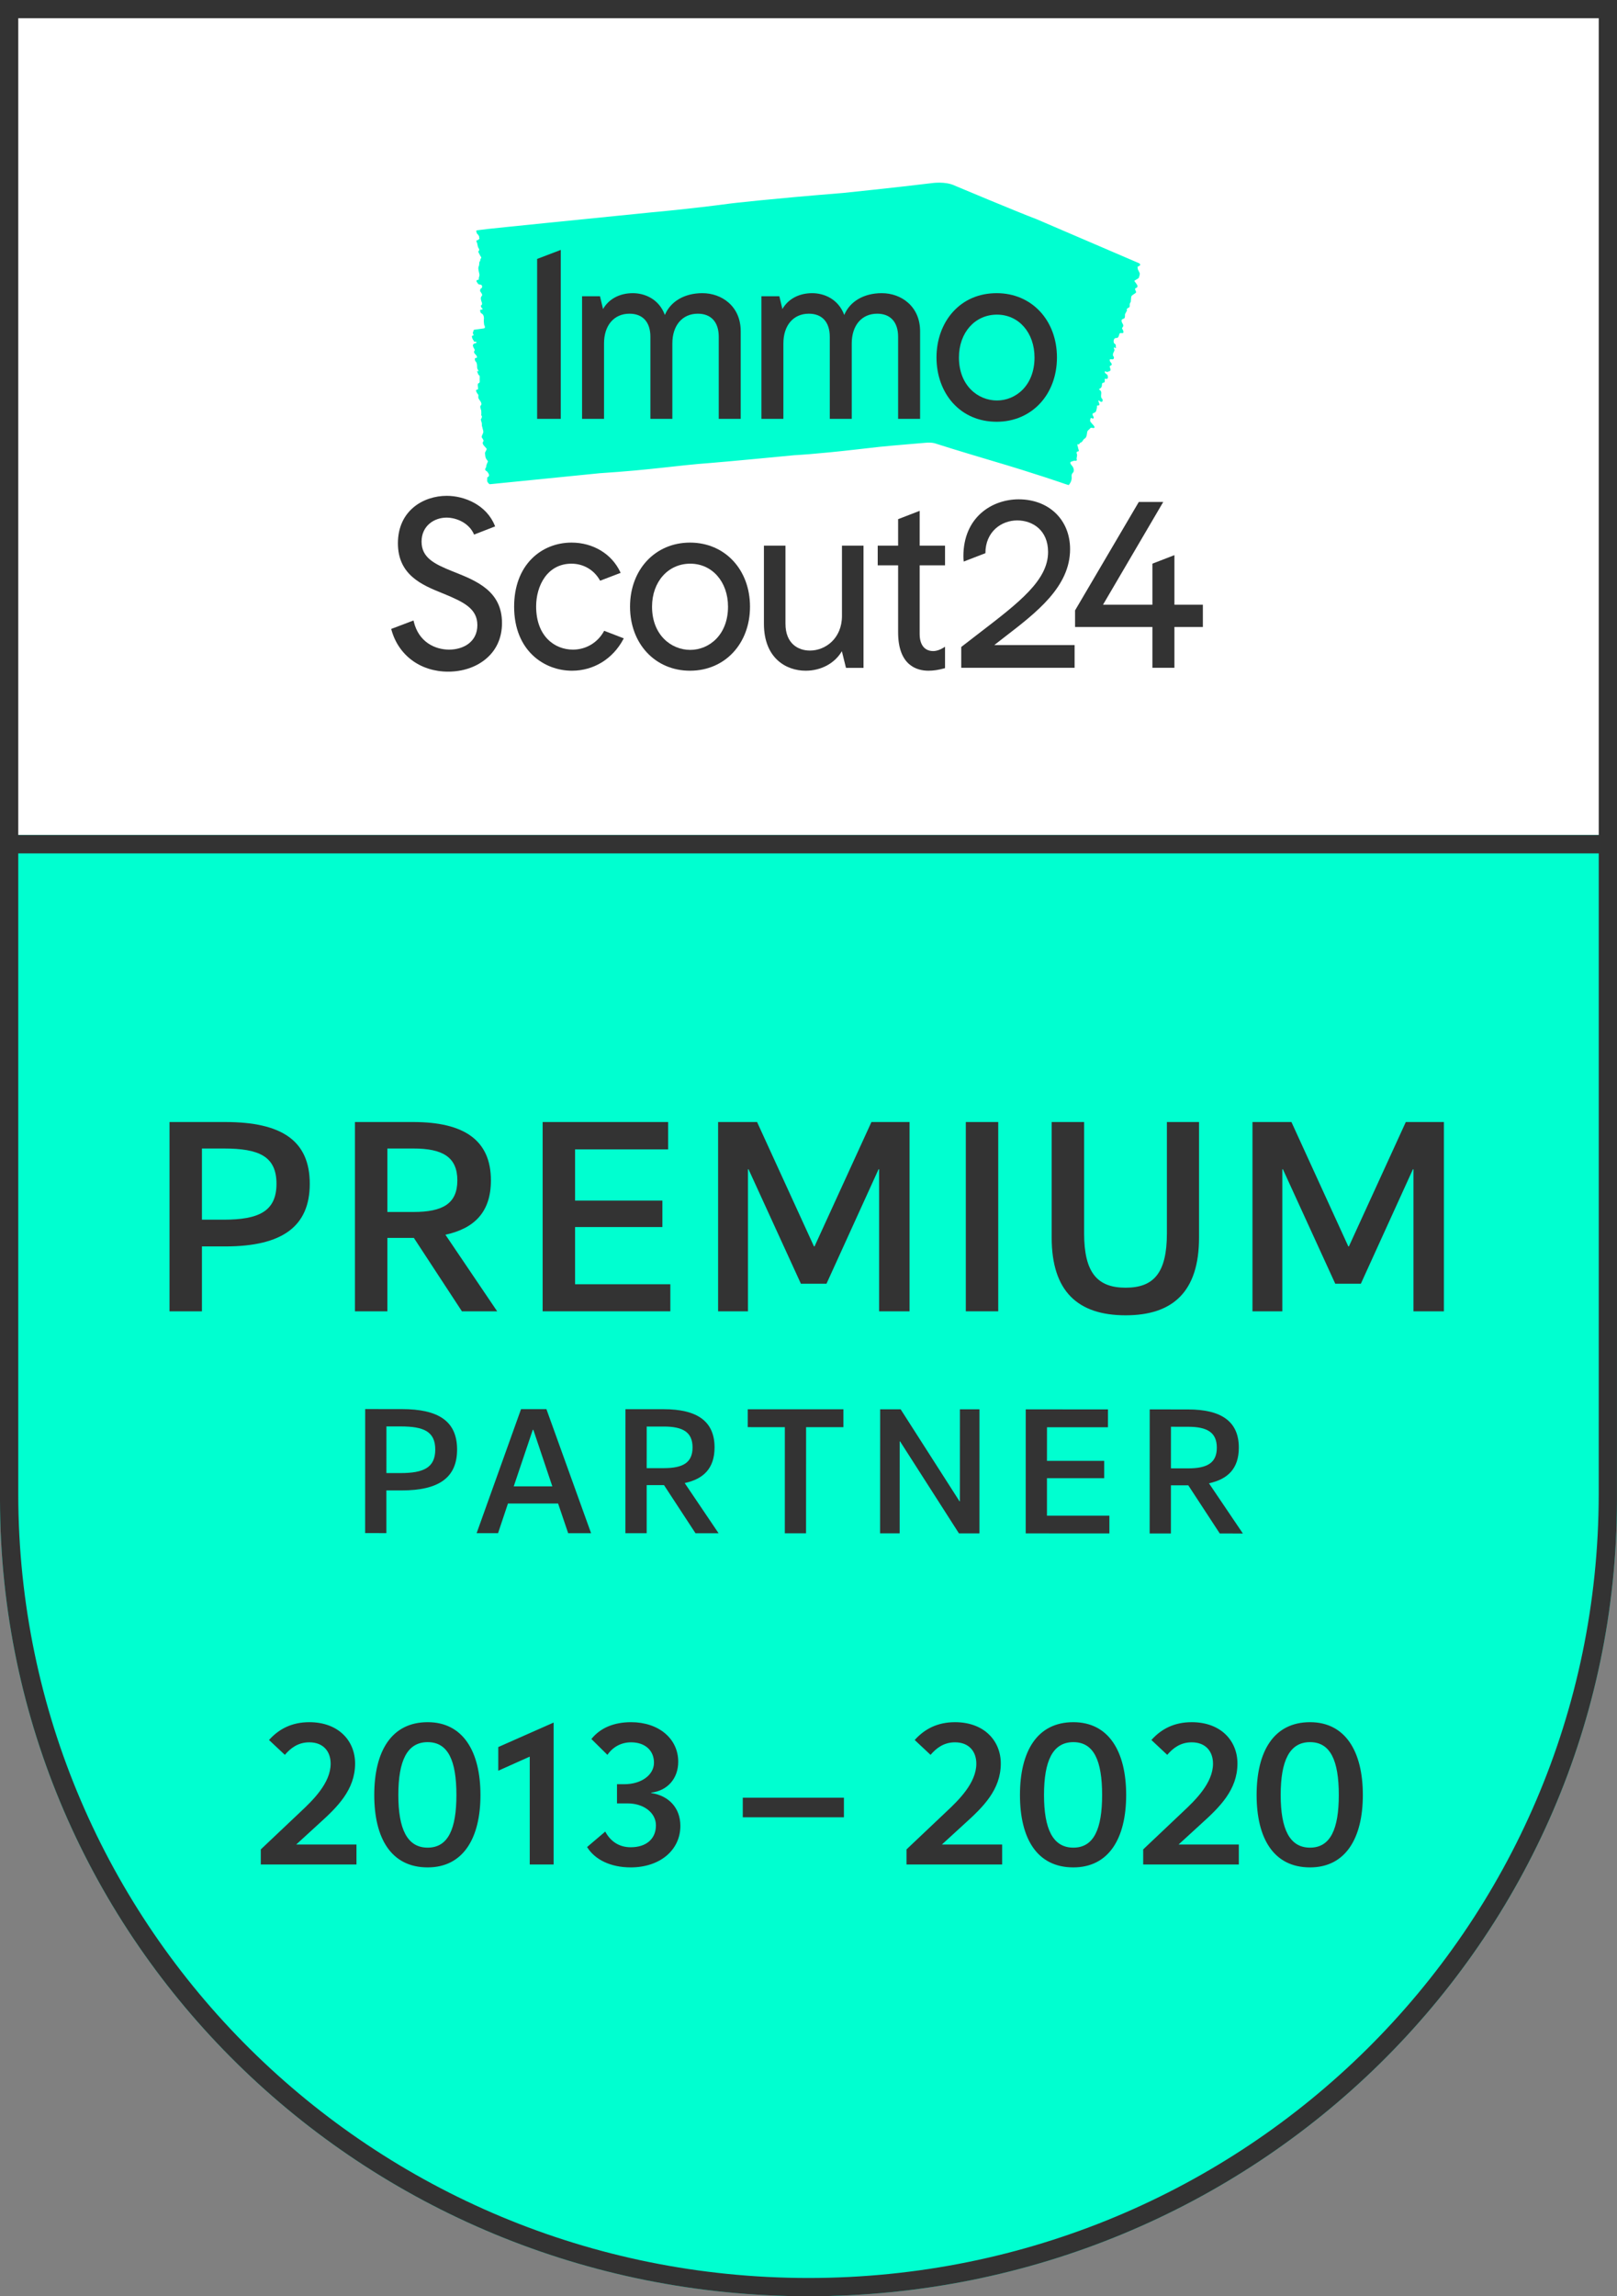
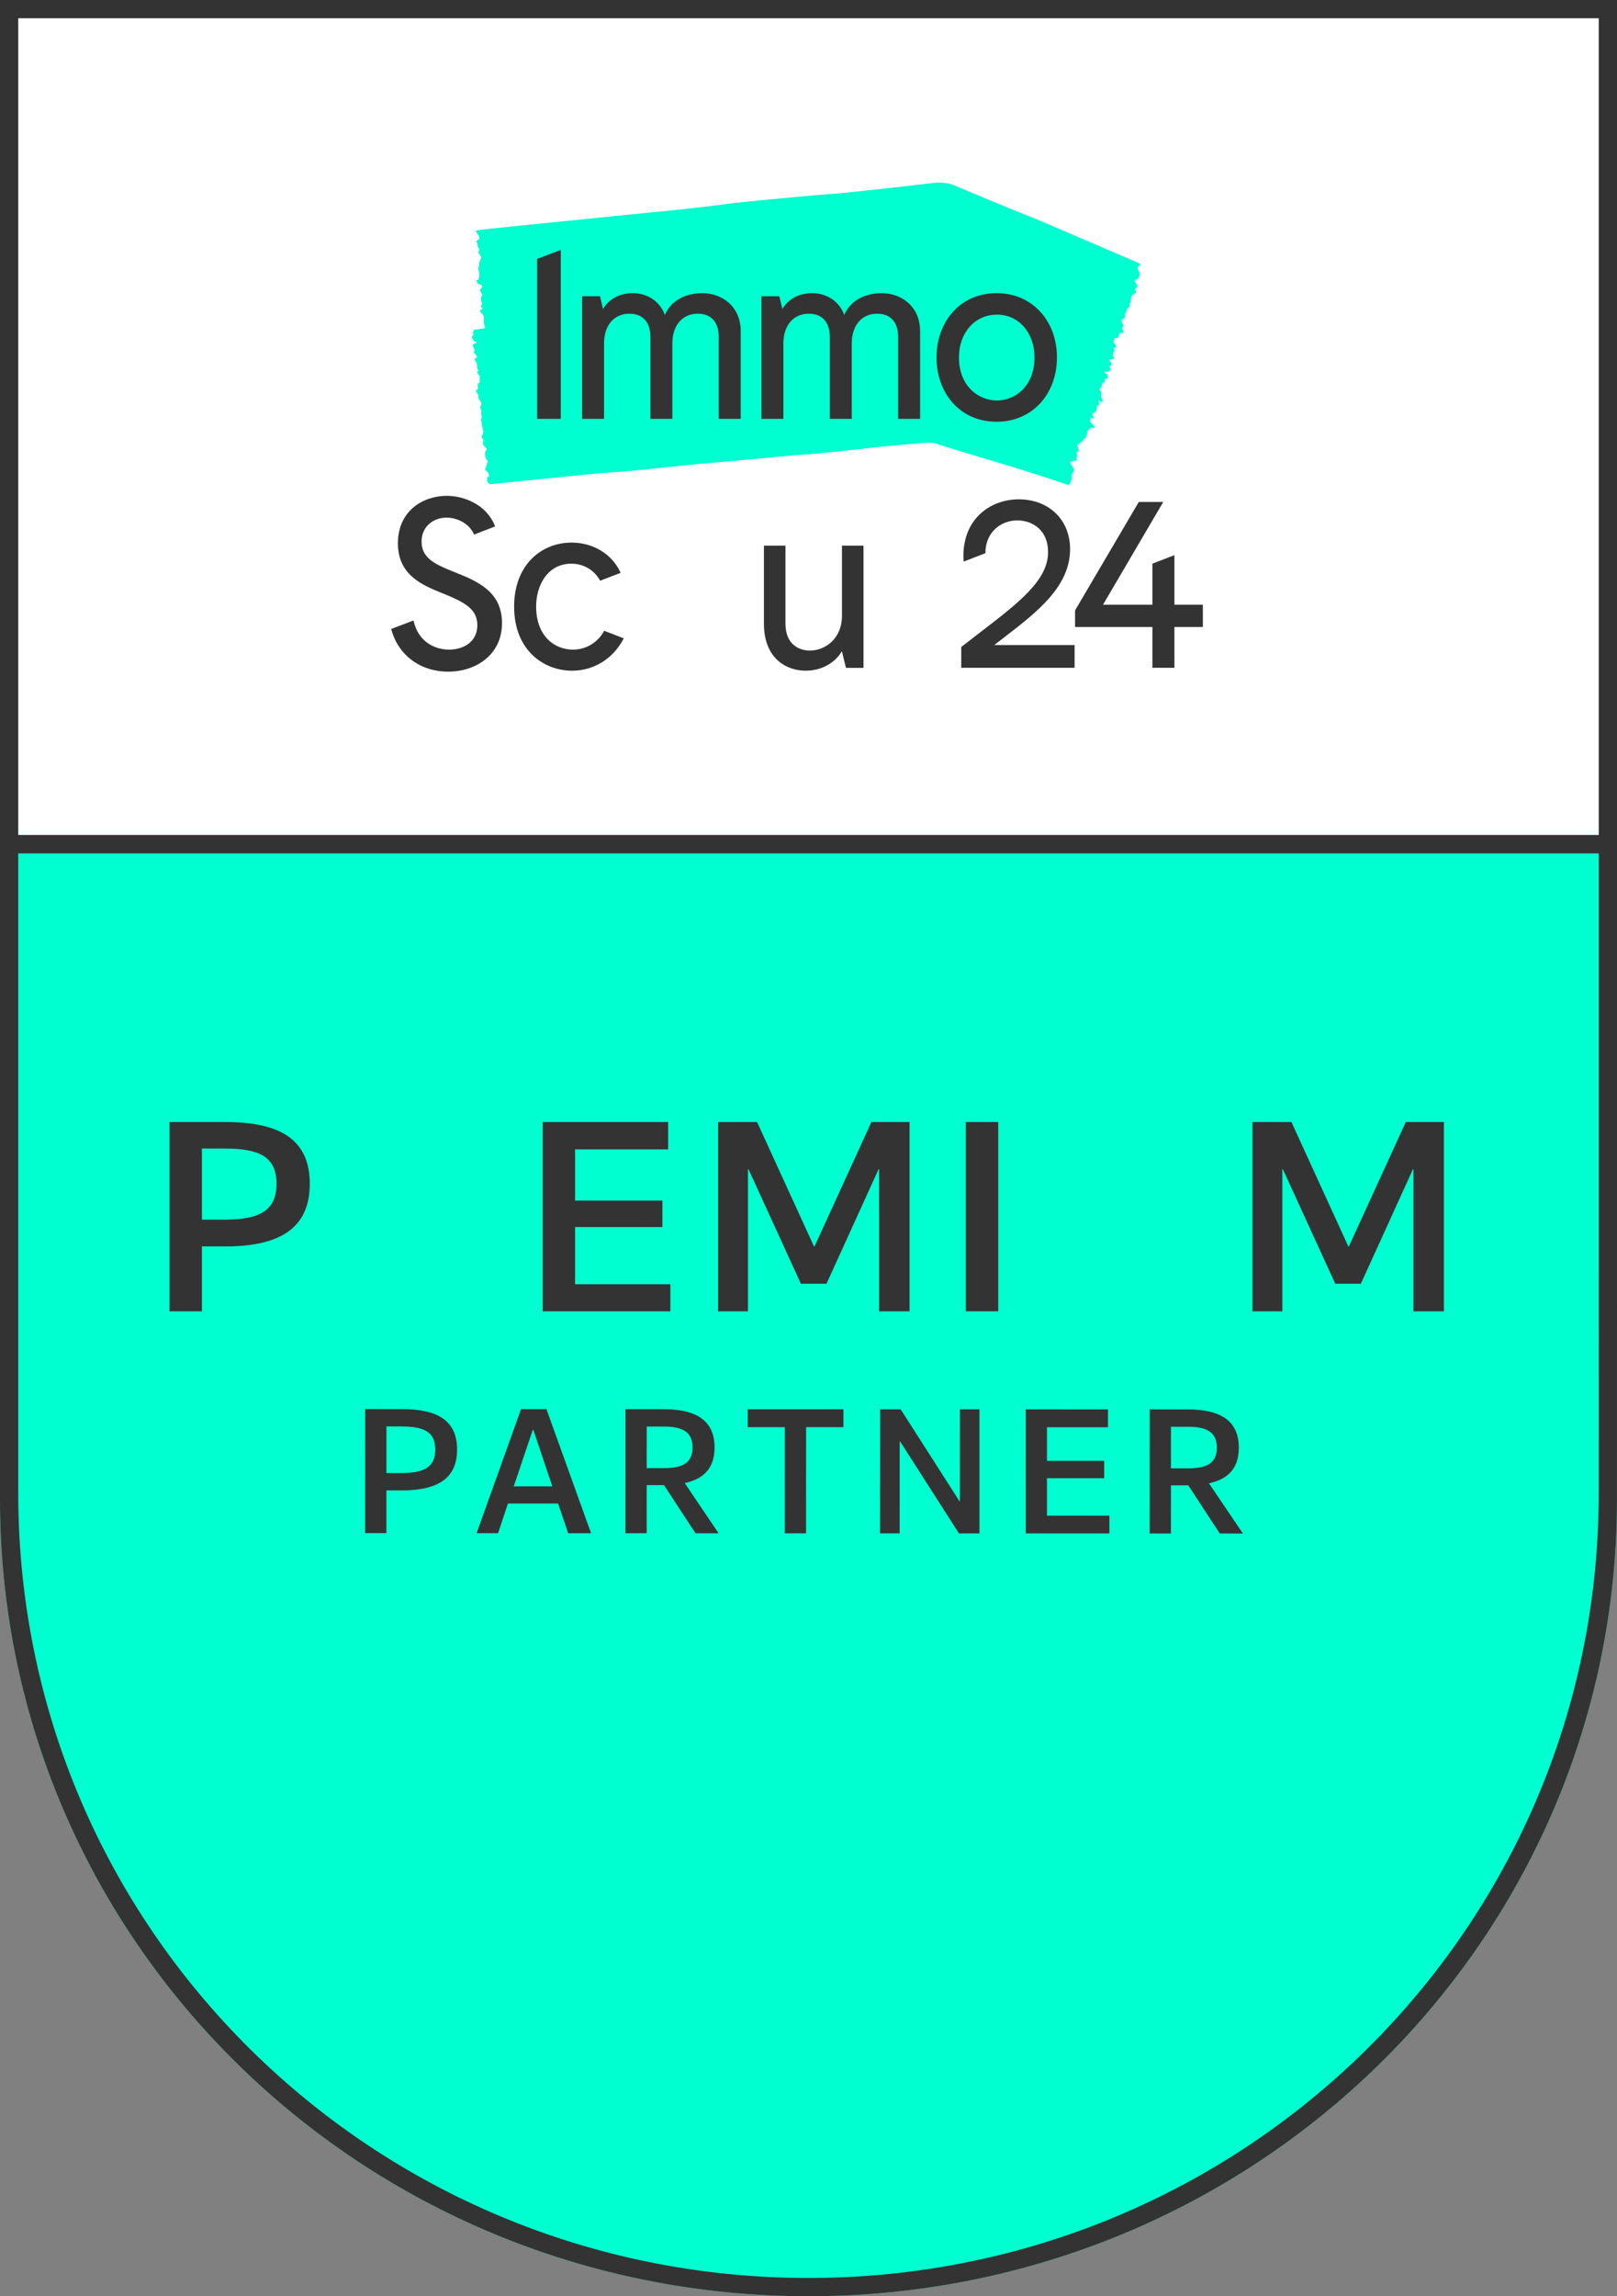
<svg xmlns="http://www.w3.org/2000/svg" width="62px" height="88px" viewBox="0 0 62 88" version="1.1">
  <rect x="0" y="0" width="62" height="88" fill="#808080" stroke="none" />
  <title>badge/small/PP period/2013-2020</title>
  <desc>Created with Sketch.</desc>
  <g id="badge/small/PP-period/2013-2020" stroke="none" stroke-width="1" fill="none" fill-rule="evenodd">
    <path d="M0,48 L0,57.5 C0.027,74.402 13.895,88 31,88 C48.105,88 61.973,74.402 61.999,57.5 L62,48 C62,48 62,32 62,0 L0,0 C0,32 0,48 0,48 Z" id="teal-BG" fill="#00FFD0" />
    <rect id="white-BG" fill="#FFFFFF" x="0" y="0" width="62" height="32" />
    <polygon id="line" fill="#333333" points="0 32.705 62 32.705 62 32 0 32" />
    <path d="M62,0 L62,48 L61.999,57.5 C61.973,74.402 48.105,88 31,88 C13.895,88 0.027,74.402 0,57.5 L0,57.5 L0,0 L62,0 L62,0 Z M61.3,0.7 L0.7,0.7 L0.7,57.285 C0.726,73.918 14.281,87.3 31,87.3 C47.719,87.3 61.274,73.918 61.299,57.285 L61.3,47.936 L61.3,0.7 L61.3,0.7 Z" id="outline" fill="#333333" />
    <g id="Partner" transform="translate(14, 54)" fill="#333333">
      <path d="M2.689,1.553 C2.689,0.859 2.246,0.666 1.367,0.666 L0.817,0.666 L0.816,2.453 L1.366,2.453 C2.238,2.453 2.688,2.246 2.689,1.553 Z M3.526,1.553 C3.525,2.625 2.831,3.118 1.402,3.118 L0.815,3.118 L0.815,4.754 L7.54951657e-13,4.753 L0.002,-3.55271368e-15 L1.403,0.001 C2.826,0.001 3.526,0.474 3.526,1.553 L3.526,1.553 Z" id="Fill-9" />
      <path d="M7.178,2.963 L6.45,0.796 L6.428,0.796 L5.698,2.962 L7.178,2.963 Z M7.399,3.62 L5.476,3.62 L5.097,4.756 L4.275,4.756 L5.978,0.003 L6.951,0.003 L8.664,4.758 L7.785,4.757 L7.399,3.62 L7.399,3.62 Z" id="Fill-10" />
      <path d="M10.795,2.264 L11.453,2.264 C12.182,2.264 12.554,2.057 12.554,1.471 C12.555,0.885 12.183,0.67 11.453,0.67 L10.796,0.67 L10.795,2.264 Z M12.667,4.759 L11.46,2.915 L11.431,2.915 L10.795,2.914 L10.795,4.758 L9.979,4.758 L9.982,0.004 L11.447,0.005 C12.726,0.006 13.398,0.463 13.398,1.471 C13.397,2.272 12.976,2.68 12.253,2.836 L13.553,4.76 L12.667,4.759 L12.667,4.759 Z" id="Fill-11" />
      <polyline id="Fill-12" points="18.338 0.694 16.908 0.694 16.906 4.761 16.092 4.761 16.093 0.694 14.671 0.693 14.671 0.007 18.338 0.008 18.338 0.694" />
      <polyline id="Fill-13" points="19.747 0.009 20.533 0.009 22.79 3.534 22.805 3.534 22.806 0.01 23.556 0.01 23.555 4.764 22.768 4.764 20.511 1.239 20.496 1.239 20.495 4.763 19.744 4.762 19.747 0.009" />
      <polyline id="Fill-14" points="28.537 4.087 28.537 4.766 25.328 4.765 25.329 0.011 28.482 0.013 28.481 0.698 26.144 0.698 26.143 1.985 28.338 1.986 28.338 2.65 26.143 2.649 26.143 4.086 28.537 4.087" />
      <path d="M30.897,2.272 L31.555,2.273 C32.284,2.273 32.656,2.066 32.656,1.48 C32.656,0.894 32.285,0.679 31.556,0.679 L30.898,0.678 L30.897,2.272 Z M32.769,4.768 L31.562,2.923 L31.533,2.923 L30.897,2.923 L30.896,4.767 L30.081,4.767 L30.083,0.013 L31.549,0.014 C32.828,0.015 33.5,0.472 33.5,1.48 C33.499,2.281 33.078,2.688 32.355,2.845 L33.655,4.769 L32.769,4.768 L32.769,4.768 Z" id="Fill-15" />
    </g>
-     <path d="M13.668,71.453 L13.668,70.688 L11.357,70.688 L12.227,69.892 C12.932,69.255 13.615,68.595 13.615,67.582 C13.615,66.72 12.985,66 11.86,66 C11.185,66 10.69,66.263 10.315,66.683 L10.922,67.252 C11.14,66.998 11.425,66.772 11.86,66.772 C12.4,66.772 12.678,67.125 12.678,67.59 C12.678,68.332 11.995,68.993 11.523,69.435 L10,70.875 L10,71.453 L13.668,71.453 Z M16.398,71.565 C17.755,71.565 18.422,70.455 18.422,68.79 C18.422,67.125 17.755,66 16.398,66 C15.002,66 14.35,67.125 14.35,68.79 C14.35,70.455 15.002,71.565 16.398,71.565 Z M16.398,70.808 C15.61,70.808 15.273,70.088 15.273,68.79 C15.273,67.478 15.61,66.765 16.398,66.765 C17.185,66.765 17.5,67.478 17.5,68.79 C17.5,70.088 17.185,70.808 16.398,70.808 Z M21.227,71.453 L21.227,66.015 L19.105,66.953 L19.105,67.86 L20.312,67.32 L20.312,71.453 L21.227,71.453 Z M24.183,71.565 C25.3,71.565 26.087,70.905 26.087,69.975 C26.087,69.3 25.66,68.82 24.97,68.715 L24.97,68.7 C25.593,68.625 26.005,68.16 26.005,67.515 C26.005,66.63 25.255,66 24.198,66 C23.53,66 23.012,66.225 22.675,66.645 L23.29,67.252 C23.5,66.945 23.823,66.772 24.198,66.772 C24.73,66.772 25.075,67.08 25.075,67.552 C25.075,68.025 24.587,68.377 23.942,68.377 L23.657,68.377 L23.657,69.112 L24.062,69.112 C24.685,69.112 25.15,69.472 25.15,69.953 C25.15,70.47 24.782,70.793 24.183,70.793 C23.747,70.793 23.41,70.575 23.207,70.192 L22.51,70.785 C22.81,71.272 23.418,71.565 24.183,71.565 Z M32.358,69.645 L32.358,68.895 L28.48,68.895 L28.48,69.645 L32.358,69.645 Z M38.425,71.453 L38.425,70.688 L36.115,70.688 L36.985,69.892 C37.69,69.255 38.373,68.595 38.373,67.582 C38.373,66.72 37.742,66 36.617,66 C35.943,66 35.447,66.263 35.072,66.683 L35.68,67.252 C35.898,66.998 36.182,66.772 36.617,66.772 C37.157,66.772 37.435,67.125 37.435,67.59 C37.435,68.332 36.752,68.993 36.28,69.435 L34.758,70.875 L34.758,71.453 L38.425,71.453 Z M41.155,71.565 C42.513,71.565 43.18,70.455 43.18,68.79 C43.18,67.125 42.513,66 41.155,66 C39.76,66 39.108,67.125 39.108,68.79 C39.108,70.455 39.76,71.565 41.155,71.565 Z M41.155,70.808 C40.367,70.808 40.03,70.088 40.03,68.79 C40.03,67.478 40.367,66.765 41.155,66.765 C41.943,66.765 42.258,67.478 42.258,68.79 C42.258,70.088 41.943,70.808 41.155,70.808 Z M47.5,71.453 L47.5,70.688 L45.19,70.688 L46.06,69.892 C46.765,69.255 47.447,68.595 47.447,67.582 C47.447,66.72 46.818,66 45.693,66 C45.017,66 44.523,66.263 44.148,66.683 L44.755,67.252 C44.972,66.998 45.258,66.772 45.693,66.772 C46.233,66.772 46.51,67.125 46.51,67.59 C46.51,68.332 45.828,68.993 45.355,69.435 L43.833,70.875 L43.833,71.453 L47.5,71.453 Z M50.23,71.565 C51.587,71.565 52.255,70.455 52.255,68.79 C52.255,67.125 51.587,66 50.23,66 C48.835,66 48.182,67.125 48.182,68.79 C48.182,70.455 48.835,71.565 50.23,71.565 Z M50.23,70.808 C49.443,70.808 49.105,70.088 49.105,68.79 C49.105,67.478 49.443,66.765 50.23,66.765 C51.017,66.765 51.333,67.478 51.333,68.79 C51.333,70.088 51.017,70.808 50.23,70.808 Z" id="period" fill="#333333" fill-rule="nonzero" />
    <g id="PREMIUM" transform="translate(6.5, 43)" fill="#333333">
      <path d="M4.101,2.367 C4.101,1.31 3.425,1.015 2.083,1.015 L1.243,1.015 L1.243,3.742 L2.083,3.742 C3.414,3.742 4.101,3.425 4.101,2.367 Z M5.377,2.367 C5.377,4.004 4.319,4.767 2.138,4.767 L1.243,4.767 L1.243,7.254 L3.28626015e-13,7.254 L3.28626015e-13,-7.10542736e-15 L2.138,-7.10542736e-15 C4.308,-7.10542736e-15 5.377,0.72 5.377,2.367 L5.377,2.367 Z" id="Fill-16" />
-       <path d="M8.353,3.447 L9.356,3.447 C10.469,3.447 11.036,3.131 11.036,2.237 C11.036,1.342 10.469,1.015 9.356,1.015 L8.353,1.015 L8.353,3.447 Z M11.211,7.254 L9.368,4.44 L8.353,4.44 L8.353,7.254 L7.109,7.254 L7.109,-7.10542736e-15 L9.346,-7.10542736e-15 C11.298,-7.10542736e-15 12.323,0.698 12.323,2.237 C12.323,3.458 11.68,4.08 10.578,4.319 L12.563,7.254 L11.211,7.254 L11.211,7.254 Z" id="Fill-17" />
      <polyline id="Fill-18" points="19.203 6.217 19.203 7.254 14.306 7.254 14.306 -7.10542736e-15 19.117 -7.10542736e-15 19.117 1.048 15.55 1.048 15.55 3.011 18.898 3.011 18.898 4.025 15.55 4.025 15.55 6.217 19.203 6.217" />
      <polyline id="Fill-19" points="21.034 -7.10542736e-15 22.528 -7.10542736e-15 24.71 4.767 24.731 4.767 26.913 -7.10542736e-15 28.375 -7.10542736e-15 28.375 7.254 27.208 7.254 27.208 1.811 27.186 1.811 25.19 6.196 24.208 6.196 22.201 1.811 22.179 1.811 22.179 7.254 21.034 7.254 21.034 -7.10542736e-15" />
      <polygon id="Fill-20" points="30.532 7.254 31.775 7.254 31.775 -1.0658141e-14 30.532 -1.0658141e-14" />
-       <path d="M33.824,4.429 L33.824,-3.55271368e-15 L35.068,-3.55271368e-15 L35.068,4.265 C35.068,5.781 35.58,6.349 36.66,6.349 C37.74,6.349 38.242,5.781 38.242,4.265 L38.242,-3.55271368e-15 L39.474,-3.55271368e-15 L39.474,4.429 C39.474,6.49 38.482,7.407 36.66,7.407 C34.817,7.407 33.824,6.479 33.824,4.429" id="Fill-21" />
      <polyline id="Fill-22" points="41.523 -7.10542736e-15 43.017 -7.10542736e-15 45.198 4.767 45.22 4.767 47.402 -7.10542736e-15 48.863 -7.10542736e-15 48.863 7.254 47.696 7.254 47.696 1.811 47.675 1.811 45.679 6.196 44.697 6.196 42.69 1.811 42.668 1.811 42.668 7.254 41.523 7.254 41.523 -7.10542736e-15" />
    </g>
    <g id="Logo" transform="translate(15, 7)">
      <path d="M26.09,11.275 C26.111,11.449 25.976,11.591 25.976,11.591 L25.825,11.543 C25.825,11.543 24.71,11.151 22.997,10.647 C22.997,10.647 21.48,10.197 20.864,9.995 C20.864,9.995 20.732,9.944 20.473,9.97 C20.214,9.995 19.319,10.063 18.73,10.124 L17.829,10.226 C16.202,10.412 15.459,10.445 15.459,10.445 C12.878,10.694 12.26,10.741 12.26,10.741 C10.897,10.841 10.029,11.004 7.99,11.136 L4.152,11.52 C4.152,11.52 3.879,11.549 3.877,11.548 L3.775,11.557 C3.69,11.501 3.68,11.435 3.68,11.435 L3.684,11.293 C3.846,11.234 3.664,11.059 3.664,11.059 C3.58,11.024 3.608,10.963 3.608,10.963 C3.609,10.951 3.615,10.944 3.62,10.936 C3.628,10.921 3.646,10.897 3.644,10.894 C3.626,10.848 3.711,10.682 3.711,10.682 C3.668,10.628 3.685,10.638 3.642,10.584 C3.614,10.549 3.601,10.446 3.595,10.373 C3.59,10.322 3.681,10.221 3.657,10.193 C3.618,10.148 3.578,10.107 3.54,10.059 C3.527,10.043 3.513,10.011 3.508,9.985 C3.505,9.967 3.514,9.943 3.521,9.932 C3.549,9.893 3.55,9.892 3.515,9.829 C3.502,9.806 3.487,9.787 3.474,9.764 C3.444,9.716 3.542,9.607 3.532,9.537 C3.528,9.504 3.519,9.469 3.509,9.437 C3.502,9.416 3.495,9.386 3.489,9.355 C3.486,9.349 3.483,9.343 3.481,9.336 C3.475,9.318 3.475,9.302 3.477,9.289 C3.473,9.26 3.472,9.235 3.475,9.218 C3.464,9.183 3.454,9.149 3.443,9.114 C3.435,9.087 3.437,9.064 3.447,9.048 C3.45,9.044 3.453,9.039 3.457,9.037 C3.476,9.025 3.469,8.977 3.478,8.95 C3.474,8.945 3.47,8.94 3.466,8.936 C3.452,8.918 3.447,8.906 3.451,8.894 C3.461,8.866 3.451,8.824 3.454,8.791 C3.457,8.751 3.447,8.711 3.433,8.674 C3.426,8.656 3.422,8.637 3.418,8.619 C3.411,8.594 3.413,8.574 3.42,8.562 C3.431,8.542 3.444,8.527 3.455,8.509 C3.463,8.496 3.461,8.463 3.451,8.438 C3.443,8.419 3.434,8.401 3.425,8.384 C3.412,8.364 3.398,8.344 3.384,8.326 C3.351,8.286 3.331,8.239 3.341,8.182 C3.347,8.144 3.34,8.124 3.319,8.101 C3.305,8.086 3.291,8.068 3.281,8.047 C3.24,7.965 3.242,7.941 3.288,7.934 C3.331,7.928 3.339,7.918 3.325,7.829 C3.312,7.746 3.313,7.696 3.357,7.684 C3.38,7.678 3.401,7.651 3.392,7.586 C3.383,7.519 3.411,7.4 3.373,7.384 C3.325,7.363 3.319,7.28 3.292,7.23 C3.291,7.229 3.296,7.211 3.298,7.212 C3.306,7.214 3.314,7.227 3.322,7.23 C3.331,7.233 3.34,7.231 3.349,7.231 C3.342,7.212 3.337,7.186 3.328,7.175 C3.301,7.139 3.293,7.113 3.293,7.054 C3.294,6.984 3.288,6.892 3.227,6.841 C3.218,6.833 3.206,6.785 3.205,6.76 C3.204,6.743 3.218,6.728 3.227,6.722 C3.238,6.715 3.253,6.722 3.265,6.717 C3.276,6.712 3.285,6.7 3.294,6.691 C3.286,6.67 3.278,6.643 3.268,6.628 C3.25,6.602 3.232,6.582 3.213,6.564 C3.18,6.534 3.163,6.48 3.185,6.455 C3.221,6.417 3.192,6.384 3.169,6.342 C3.157,6.32 3.144,6.295 3.136,6.268 C3.131,6.254 3.131,6.223 3.134,6.219 C3.142,6.204 3.17,6.151 3.235,6.155 C3.265,6.156 3.268,6.116 3.267,6.106 C3.259,6.084 3.188,6.103 3.178,6.094 C3.153,6.07 3.181,6.062 3.155,6.044 C3.13,6.026 3.087,5.919 3.095,5.885 C3.099,5.867 3.117,5.863 3.129,5.86 C3.149,5.854 3.176,5.87 3.142,5.795 C3.12,5.746 3.13,5.767 3.145,5.707 C3.152,5.678 3.167,5.69 3.156,5.656 L3.177,5.638 C3.177,5.638 3.503,5.59 3.548,5.586 C3.641,5.576 3.564,5.45 3.564,5.45 C3.537,5.282 3.558,5.21 3.556,5.188 C3.545,5.053 3.498,5.033 3.443,4.999 C3.431,4.991 3.414,4.939 3.407,4.906 C3.404,4.895 3.422,4.868 3.434,4.868 C3.453,4.869 3.46,4.858 3.481,4.869 C3.487,4.872 3.493,4.844 3.499,4.848 C3.498,4.834 3.508,4.838 3.504,4.829 C3.489,4.803 3.478,4.823 3.465,4.796 C3.453,4.773 3.441,4.745 3.436,4.719 C3.435,4.709 3.452,4.694 3.463,4.691 C3.482,4.687 3.492,4.636 3.472,4.582 C3.457,4.542 3.454,4.544 3.444,4.499 C3.428,4.425 3.436,4.38 3.465,4.352 C3.498,4.32 3.495,4.286 3.453,4.223 C3.45,4.217 3.447,4.211 3.443,4.207 C3.425,4.188 3.407,4.171 3.408,4.127 C3.41,4.076 3.447,4.04 3.462,4.044 C3.474,4.046 3.48,4.019 3.482,4.01 C3.491,3.953 3.488,3.971 3.473,3.94 C3.457,3.906 3.419,3.907 3.387,3.903 C3.323,3.896 3.331,3.871 3.297,3.826 C3.267,3.787 3.257,3.771 3.282,3.738 C3.288,3.729 3.329,3.722 3.34,3.723 C3.365,3.726 3.356,3.706 3.359,3.658 C3.359,3.645 3.363,3.634 3.366,3.624 C3.391,3.544 3.391,3.544 3.362,3.421 C3.342,3.334 3.327,3.253 3.361,3.194 C3.383,3.154 3.367,3.025 3.397,3.018 C3.414,3.014 3.415,2.963 3.419,2.937 C3.422,2.919 3.425,2.912 3.435,2.911 C3.442,2.91 3.449,2.891 3.453,2.88 C3.46,2.857 3.422,2.819 3.413,2.8 C3.397,2.766 3.382,2.735 3.365,2.705 C3.341,2.663 3.323,2.628 3.359,2.613 C3.383,2.602 3.376,2.55 3.36,2.527 C3.322,2.475 3.315,2.414 3.301,2.351 C3.3,2.344 3.297,2.336 3.297,2.329 C3.293,2.29 3.251,2.256 3.27,2.22 C3.28,2.201 3.305,2.214 3.32,2.202 C3.347,2.179 3.407,2.146 3.376,2.121 C3.366,2.114 3.378,2.068 3.37,2.057 C3.349,2.026 3.341,2.001 3.319,1.981 C3.279,1.947 3.297,1.963 3.269,1.898 L3.263,1.864 C3.252,1.829 3.296,1.826 3.296,1.826 L3.713,1.774 C3.713,1.774 4.814,1.658 5.854,1.554 C5.854,1.554 6.65,1.476 9.992,1.137 C9.992,1.137 11.405,1.014 13.015,0.798 C13.015,0.798 14.422,0.629 17.324,0.395 C17.324,0.395 19.305,0.192 20.73,0.018 C20.73,0.018 21.252,-0.063 21.617,0.118 C21.617,0.118 23.94,1.095 24.761,1.407 L28.663,3.082 C28.762,3.135 28.697,3.179 28.697,3.179 C28.691,3.188 28.678,3.192 28.669,3.197 C28.65,3.208 28.615,3.222 28.616,3.226 C28.621,3.27 28.622,3.32 28.642,3.352 C28.677,3.409 28.658,3.396 28.694,3.454 C28.717,3.491 28.688,3.581 28.665,3.644 C28.648,3.687 28.478,3.745 28.498,3.775 C28.533,3.824 28.57,3.869 28.601,3.92 C28.612,3.937 28.616,3.969 28.612,3.991 C28.609,4.007 28.586,4.025 28.571,4.032 C28.515,4.056 28.513,4.057 28.533,4.119 C28.54,4.143 28.553,4.163 28.562,4.185 C28.582,4.235 28.398,4.297 28.38,4.358 C28.371,4.387 28.368,4.419 28.367,4.448 C28.367,4.468 28.365,4.494 28.359,4.522 C28.361,4.528 28.361,4.534 28.361,4.54 C28.362,4.558 28.356,4.571 28.346,4.581 C28.338,4.606 28.328,4.628 28.317,4.64 C28.317,4.672 28.316,4.704 28.315,4.736 C28.314,4.761 28.302,4.78 28.28,4.79 C28.274,4.793 28.269,4.796 28.262,4.797 C28.229,4.801 28.218,4.843 28.194,4.863 C28.197,4.868 28.201,4.874 28.204,4.879 C28.216,4.897 28.218,4.908 28.206,4.918 C28.179,4.939 28.174,4.98 28.154,5.006 C28.127,5.042 28.135,5.083 28.134,5.121 C28.133,5.133 28.131,5.145 28.13,5.157 C28.128,5.179 28.117,5.195 28.101,5.204 C28.078,5.216 28.054,5.226 28.029,5.238 C28.013,5.246 28,5.273 28.004,5.297 C28.007,5.316 28.01,5.333 28.015,5.35 C28.025,5.371 28.035,5.391 28.047,5.41 C28.074,5.454 28.082,5.498 28.043,5.543 C28.017,5.572 28.018,5.591 28.037,5.617 C28.049,5.633 28.06,5.652 28.066,5.673 C28.087,5.753 28.072,5.773 28.005,5.765 C27.943,5.757 27.928,5.764 27.908,5.842 C27.889,5.915 27.864,5.956 27.799,5.953 C27.764,5.952 27.723,5.968 27.707,6.025 C27.69,6.083 27.699,6.155 27.745,6.178 C27.804,6.21 27.774,6.281 27.79,6.331 C27.79,6.332 27.776,6.346 27.773,6.344 C27.764,6.34 27.758,6.326 27.749,6.322 C27.738,6.316 27.724,6.316 27.712,6.313 C27.713,6.331 27.708,6.354 27.715,6.366 C27.736,6.403 27.737,6.428 27.71,6.477 C27.679,6.535 27.644,6.613 27.706,6.674 C27.716,6.683 27.711,6.726 27.702,6.747 C27.695,6.762 27.67,6.77 27.653,6.773 C27.635,6.775 27.617,6.765 27.599,6.766 C27.582,6.766 27.564,6.774 27.547,6.779 C27.55,6.8 27.548,6.824 27.556,6.84 C27.568,6.865 27.585,6.888 27.604,6.908 C27.636,6.943 27.635,6.993 27.594,7.007 C27.527,7.029 27.553,7.064 27.566,7.106 C27.573,7.128 27.579,7.152 27.579,7.177 C27.579,7.19 27.566,7.218 27.559,7.219 C27.506,7.225 27.451,7.284 27.399,7.235 C27.391,7.227 27.375,7.232 27.363,7.231 C27.365,7.252 27.361,7.282 27.37,7.292 C27.394,7.319 27.425,7.337 27.452,7.359 C27.479,7.381 27.49,7.482 27.465,7.508 C27.451,7.522 27.425,7.521 27.406,7.52 C27.377,7.518 27.346,7.498 27.36,7.57 C27.368,7.617 27.355,7.666 27.301,7.668 C27.256,7.669 27.251,7.717 27.251,7.749 C27.252,7.819 27.226,7.862 27.176,7.891 C27.15,7.906 27.119,7.919 27.169,7.948 C27.214,7.974 27.234,8.02 27.223,8.1 C27.215,8.164 27.205,8.245 27.265,8.289 C27.279,8.299 27.279,8.347 27.275,8.377 C27.273,8.387 27.236,8.404 27.22,8.4 C27.194,8.394 27.171,8.373 27.148,8.358 C27.14,8.353 27.133,8.346 27.126,8.341 C27.122,8.353 27.113,8.369 27.115,8.378 C27.123,8.404 27.138,8.425 27.145,8.452 C27.151,8.474 27.155,8.501 27.15,8.524 C27.148,8.533 27.117,8.54 27.1,8.539 C27.073,8.538 27.057,8.534 27.06,8.585 C27.063,8.622 27.048,8.664 27.041,8.705 C27.031,8.771 26.999,8.807 26.948,8.822 C26.887,8.839 26.877,8.868 26.906,8.933 C26.908,8.938 26.91,8.944 26.914,8.949 C26.93,8.97 26.948,8.989 26.926,9.025 C26.901,9.068 26.887,9.032 26.866,9.024 C26.851,9.019 26.819,9.022 26.817,9.029 C26.806,9.063 26.793,9.105 26.8,9.134 C26.809,9.168 26.836,9.192 26.856,9.219 C26.889,9.26 26.929,9.294 26.957,9.341 C26.981,9.383 26.965,9.405 26.92,9.404 C26.905,9.403 26.889,9.401 26.874,9.396 C26.841,9.387 26.811,9.392 26.786,9.431 C26.78,9.442 26.769,9.449 26.76,9.457 C26.69,9.517 26.69,9.517 26.676,9.627 C26.665,9.706 26.649,9.777 26.577,9.817 C26.528,9.844 26.493,9.956 26.449,9.954 C26.423,9.952 26.399,9.994 26.382,10.015 C26.369,10.029 26.362,10.034 26.347,10.032 C26.338,10.031 26.327,10.016 26.317,10.024 C26.296,10.041 26.326,10.112 26.33,10.131 C26.335,10.163 26.343,10.194 26.353,10.224 C26.368,10.266 26.378,10.3 26.321,10.302 C26.283,10.304 26.269,10.35 26.282,10.374 C26.311,10.427 26.294,10.481 26.284,10.537 C26.283,10.544 26.283,10.551 26.281,10.557 C26.268,10.59 26.312,10.631 26.27,10.655 C26.248,10.668 26.218,10.65 26.192,10.656 C26.144,10.667 26.096,10.683 26.049,10.702 C26.043,10.704 26.035,10.743 26.04,10.754 C26.055,10.786 26.073,10.817 26.096,10.841 C26.135,10.88 26.159,10.93 26.17,10.992 C26.177,11.039 26.172,11.082 26.134,11.12 C26.07,11.184 26.09,11.275 26.09,11.275" id="Fill-16" fill="#00FFD0" />
      <path d="M12.935,4.597 C12.668,4.363 12.31,4.235 11.929,4.235 C11.245,4.235 10.708,4.552 10.493,5.071 C10.266,4.457 9.719,4.235 9.263,4.235 C8.757,4.235 8.339,4.46 8.122,4.844 L8.005,4.353 L7.318,4.353 L7.318,9.053 L8.16,9.053 L8.16,6.162 C8.16,5.469 8.543,5.022 9.136,5.022 C9.646,5.022 9.938,5.345 9.938,5.907 L9.938,9.053 L10.78,9.053 L10.78,6.162 C10.78,5.469 11.164,5.022 11.756,5.022 C12.267,5.022 12.559,5.345 12.559,5.907 L12.559,9.053 L13.401,9.053 L13.401,5.697 C13.401,5.244 13.24,4.863 12.935,4.597" id="Fill-17" fill="#333333" />
      <path d="M19.812,4.597 C19.545,4.363 19.188,4.235 18.807,4.235 C18.123,4.235 17.585,4.552 17.371,5.071 C17.143,4.457 16.596,4.235 16.14,4.235 C15.634,4.235 15.217,4.46 14.999,4.844 L14.882,4.353 L14.195,4.353 L14.195,9.053 L15.037,9.053 L15.037,6.162 C15.037,5.469 15.42,5.022 16.013,5.022 C16.523,5.022 16.816,5.345 16.816,5.907 L16.816,9.053 L17.658,9.053 L17.658,6.162 C17.658,5.469 18.041,5.022 18.634,5.022 C19.144,5.022 19.436,5.345 19.436,5.907 L19.436,9.053 L20.279,9.053 L20.279,5.697 C20.279,5.244 20.117,4.863 19.812,4.597" id="Fill-18" fill="#333333" />
      <path d="M23.226,8.348 C22.502,8.348 21.768,7.781 21.768,6.699 C21.768,5.748 22.381,5.058 23.226,5.058 C24.061,5.058 24.666,5.748 24.666,6.699 C24.666,7.781 23.942,8.348 23.226,8.348 Z M23.217,4.235 C22.538,4.235 21.955,4.486 21.53,4.961 C21.129,5.41 20.908,6.027 20.908,6.699 C20.908,7.374 21.129,7.992 21.53,8.44 C21.954,8.912 22.537,9.163 23.217,9.163 C24.555,9.163 25.526,8.126 25.526,6.699 C25.526,5.271 24.555,4.235 23.217,4.235 L23.217,4.235 Z" id="Fill-19" fill="#333333" />
      <polyline id="Fill-20" fill="#333333" points="5.595 2.923 5.595 9.053 6.501 9.053 6.501 2.578 5.595 2.923" />
      <path d="M2.409,14.918 L2.333,14.888 C1.649,14.612 1.164,14.37 1.164,13.757 C1.164,13.153 1.645,12.837 2.12,12.837 C2.503,12.837 2.989,13.041 3.178,13.487 L3.985,13.173 L3.972,13.143 C3.655,12.355 2.818,12.002 2.13,12.002 C1.228,12.002 0.257,12.571 0.257,13.821 C0.257,15.04 1.191,15.421 1.942,15.726 L2.034,15.763 C2.801,16.08 3.303,16.334 3.303,16.958 C3.303,17.606 2.76,17.896 2.22,17.896 C1.687,17.896 1.051,17.612 0.863,16.814 L0.855,16.779 L8.8817842e-13,17.103 C0.258,18.1 1.108,18.74 2.184,18.74 C2.725,18.74 3.229,18.576 3.602,18.275 C4.025,17.937 4.248,17.453 4.248,16.877 C4.248,15.651 3.271,15.262 2.409,14.918" id="Fill-22" fill="#333333" />
      <path d="M8.166,17.174 C7.925,17.622 7.475,17.896 6.968,17.896 C6.266,17.896 5.557,17.384 5.557,16.24 C5.557,15.451 5.982,14.602 6.914,14.602 C7.378,14.602 7.791,14.85 8.01,15.255 L8.797,14.954 L8.783,14.924 C8.456,14.227 7.74,13.794 6.914,13.794 C6.332,13.794 5.793,14.01 5.397,14.403 C4.95,14.847 4.713,15.485 4.713,16.249 C4.713,17.936 5.864,18.704 6.932,18.704 C7.763,18.704 8.498,18.252 8.901,17.494 L8.917,17.464 L8.91,17.461 L8.166,17.174" id="Fill-27" fill="#333333" />
-       <path d="M12.914,16.249 C12.914,17.337 12.185,17.906 11.466,17.906 C10.738,17.906 10.001,17.337 10.001,16.249 C10.001,15.295 10.617,14.602 11.466,14.602 C12.305,14.602 12.914,15.295 12.914,16.249 Z M11.457,13.794 C10.124,13.794 9.157,14.826 9.157,16.249 C9.157,17.672 10.124,18.704 11.457,18.704 C12.79,18.704 13.757,17.672 13.757,16.249 C13.757,14.826 12.79,13.794 11.457,13.794 L11.457,13.794 Z" id="Fill-23" fill="#333333" />
      <path d="M17.283,16.604 C17.283,17.467 16.65,17.932 16.054,17.932 C15.601,17.932 15.117,17.662 15.117,16.904 L15.117,13.912 L14.291,13.912 L14.291,16.904 C14.291,18.233 15.152,18.704 15.891,18.704 C16.484,18.704 17.007,18.42 17.279,17.957 L17.437,18.595 L18.109,18.595 L18.109,13.912 L17.283,13.912 L17.283,16.604" id="Fill-24" fill="#333333" />
-       <path d="M20.262,12.577 L19.436,12.896 L19.436,13.912 L18.654,13.912 L18.654,14.666 L19.436,14.666 L19.436,17.231 C19.436,18.513 20.165,18.704 20.599,18.704 C20.792,18.704 20.992,18.674 21.209,18.612 L21.235,18.604 L21.235,17.785 L21.18,17.82 C21.053,17.902 20.904,17.951 20.781,17.951 C20.451,17.951 20.262,17.712 20.262,17.295 L20.262,14.666 L21.235,14.666 L21.235,13.912 L20.262,13.912 L20.262,12.577" id="Fill-25" fill="#333333" />
      <path d="M23.123,17.721 C23.255,17.618 23.389,17.515 23.522,17.411 C24.756,16.462 26.03,15.481 26.03,14.045 C26.03,12.921 25.219,12.136 24.058,12.136 C23.037,12.136 21.939,12.819 21.939,14.318 C21.939,14.391 21.944,14.471 21.951,14.521 L22.783,14.2 C22.783,13.375 23.396,12.944 24.003,12.944 C24.592,12.944 25.186,13.318 25.186,14.155 C25.186,15.238 24.08,16.086 22.55,17.259 C22.332,17.426 22.105,17.601 21.871,17.783 L21.857,17.794 L21.857,18.592 L26.203,18.592 L26.203,17.721 L23.123,17.721" id="Fill-21" fill="#333333" />
      <polyline id="Fill-26" fill="#333333" points="30.03 16.175 30.03 14.275 29.186 14.601 29.186 16.175 27.292 16.175 29.602 12.236 28.665 12.236 26.221 16.392 26.221 17.028 29.186 17.028 29.186 18.592 30.03 18.592 30.03 17.028 31.121 17.028 31.121 16.175 30.03 16.175" />
    </g>
  </g>
</svg>